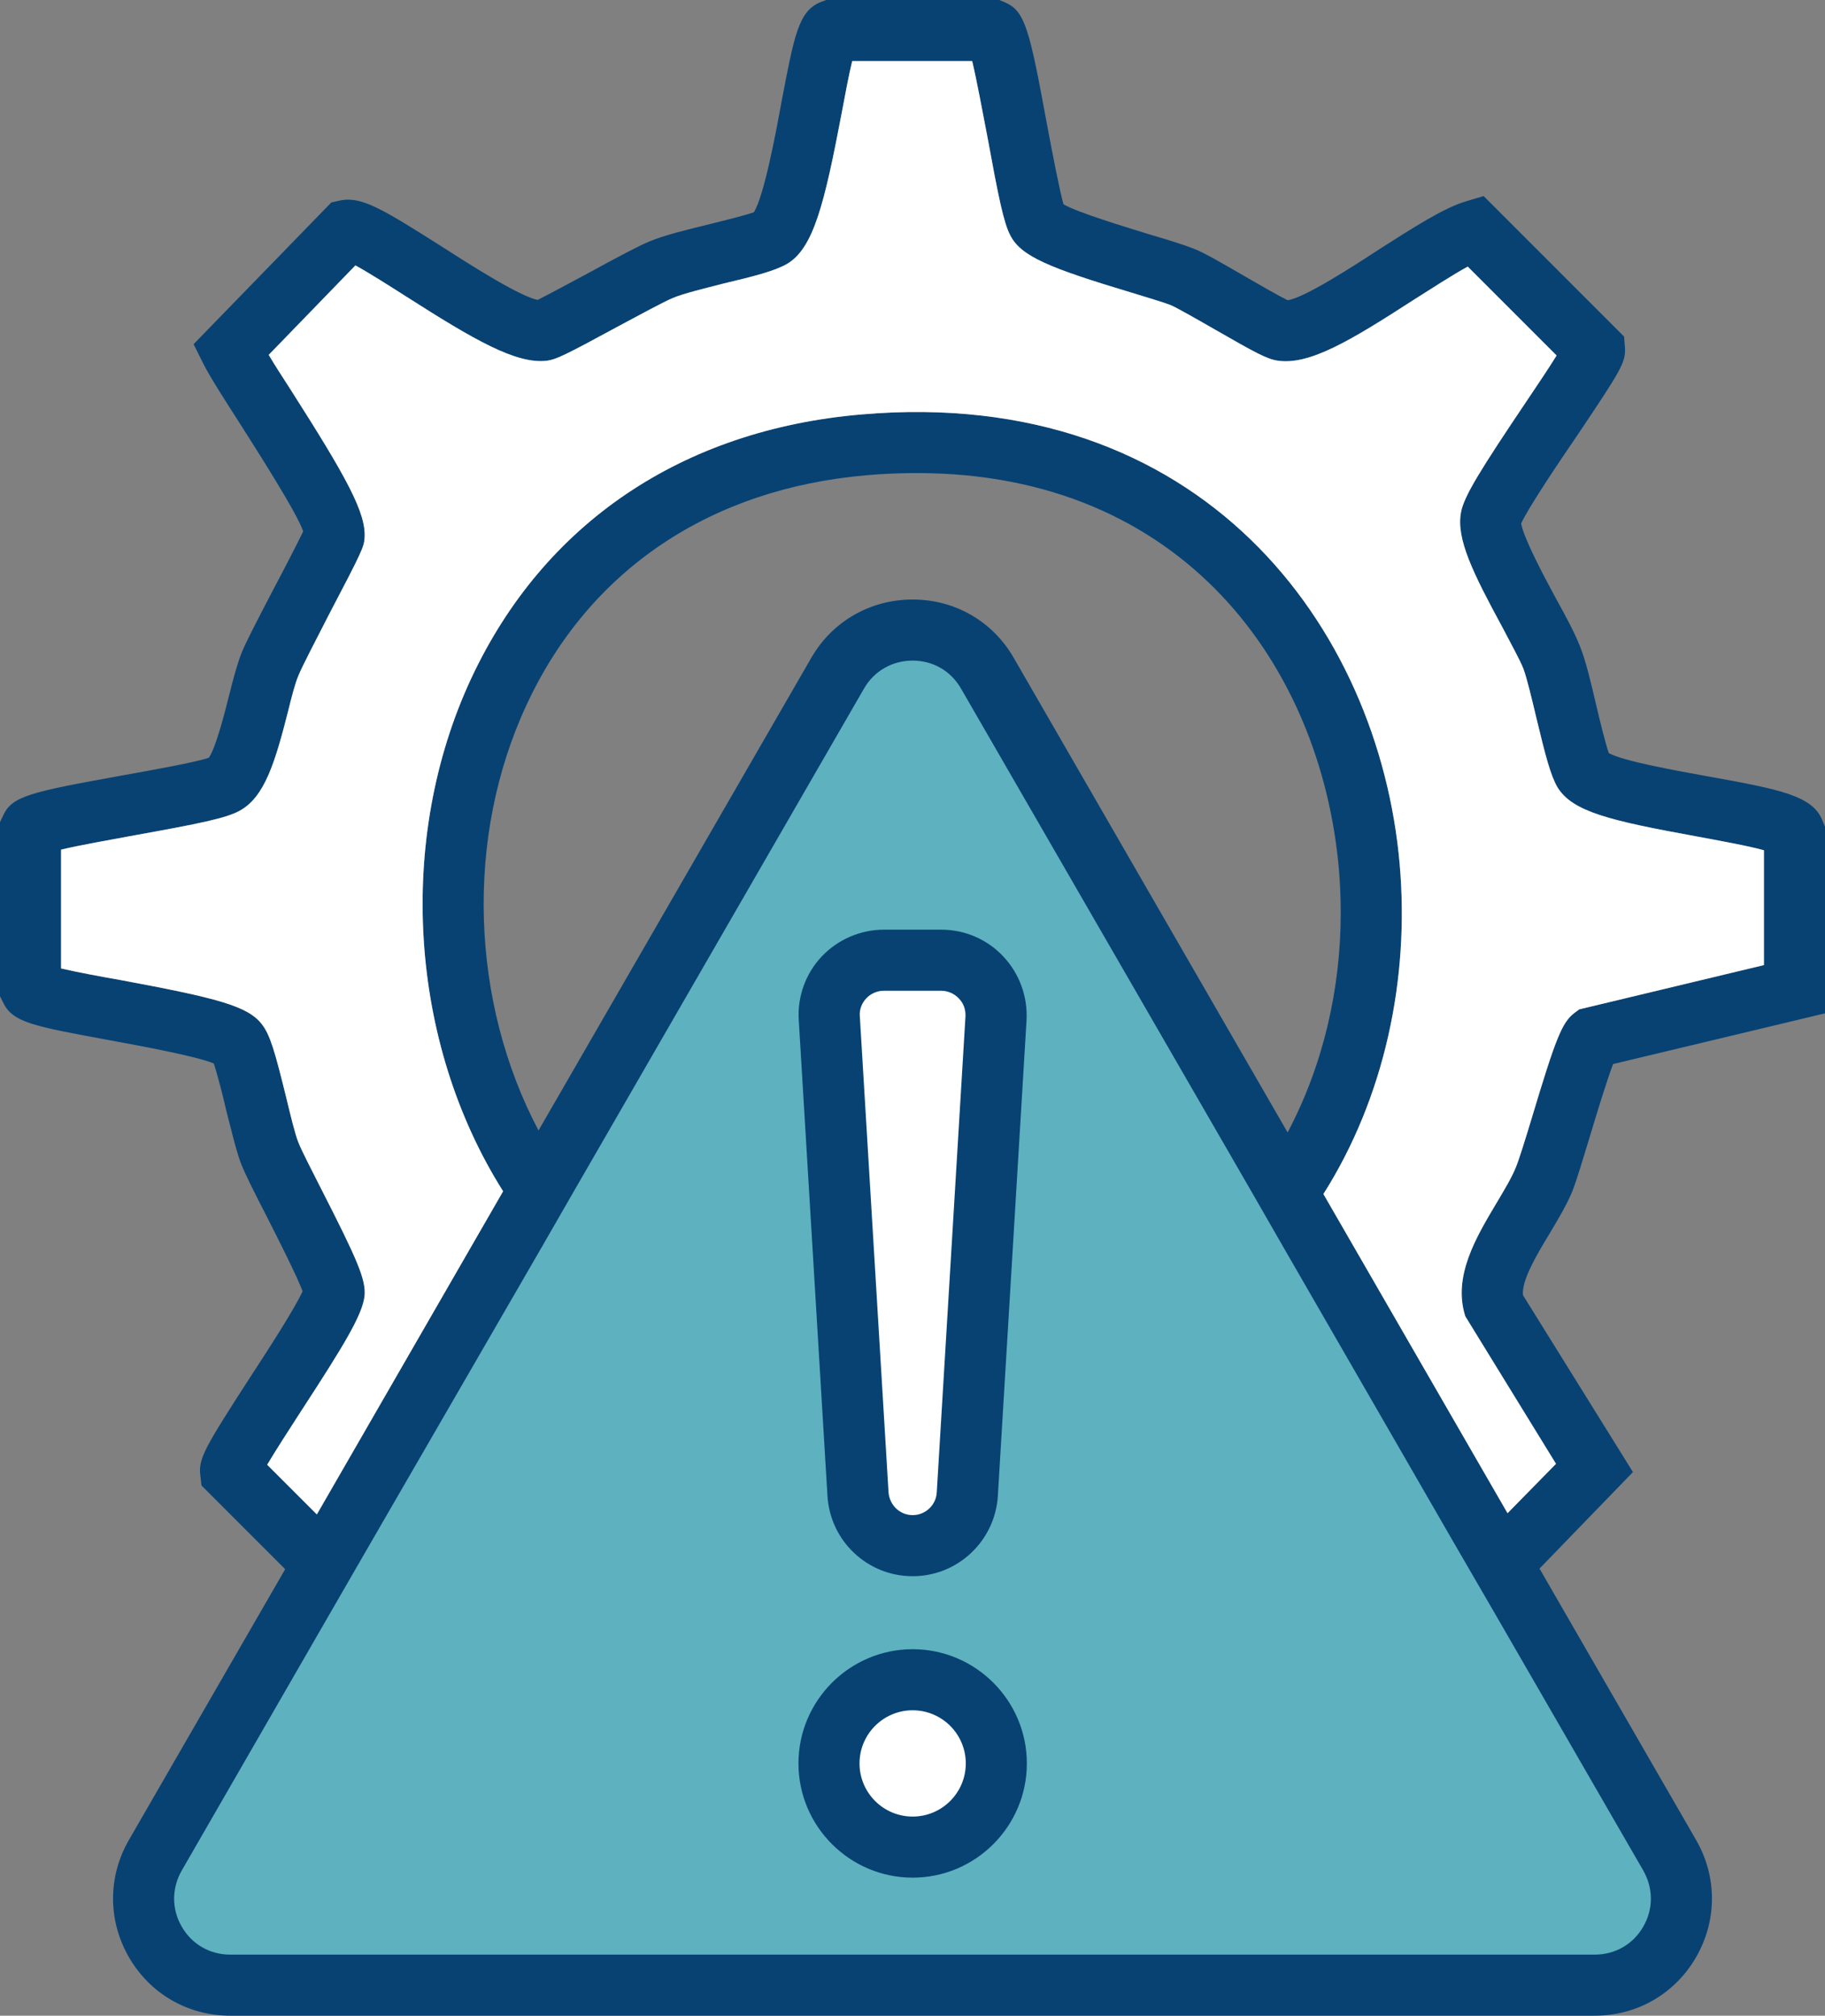
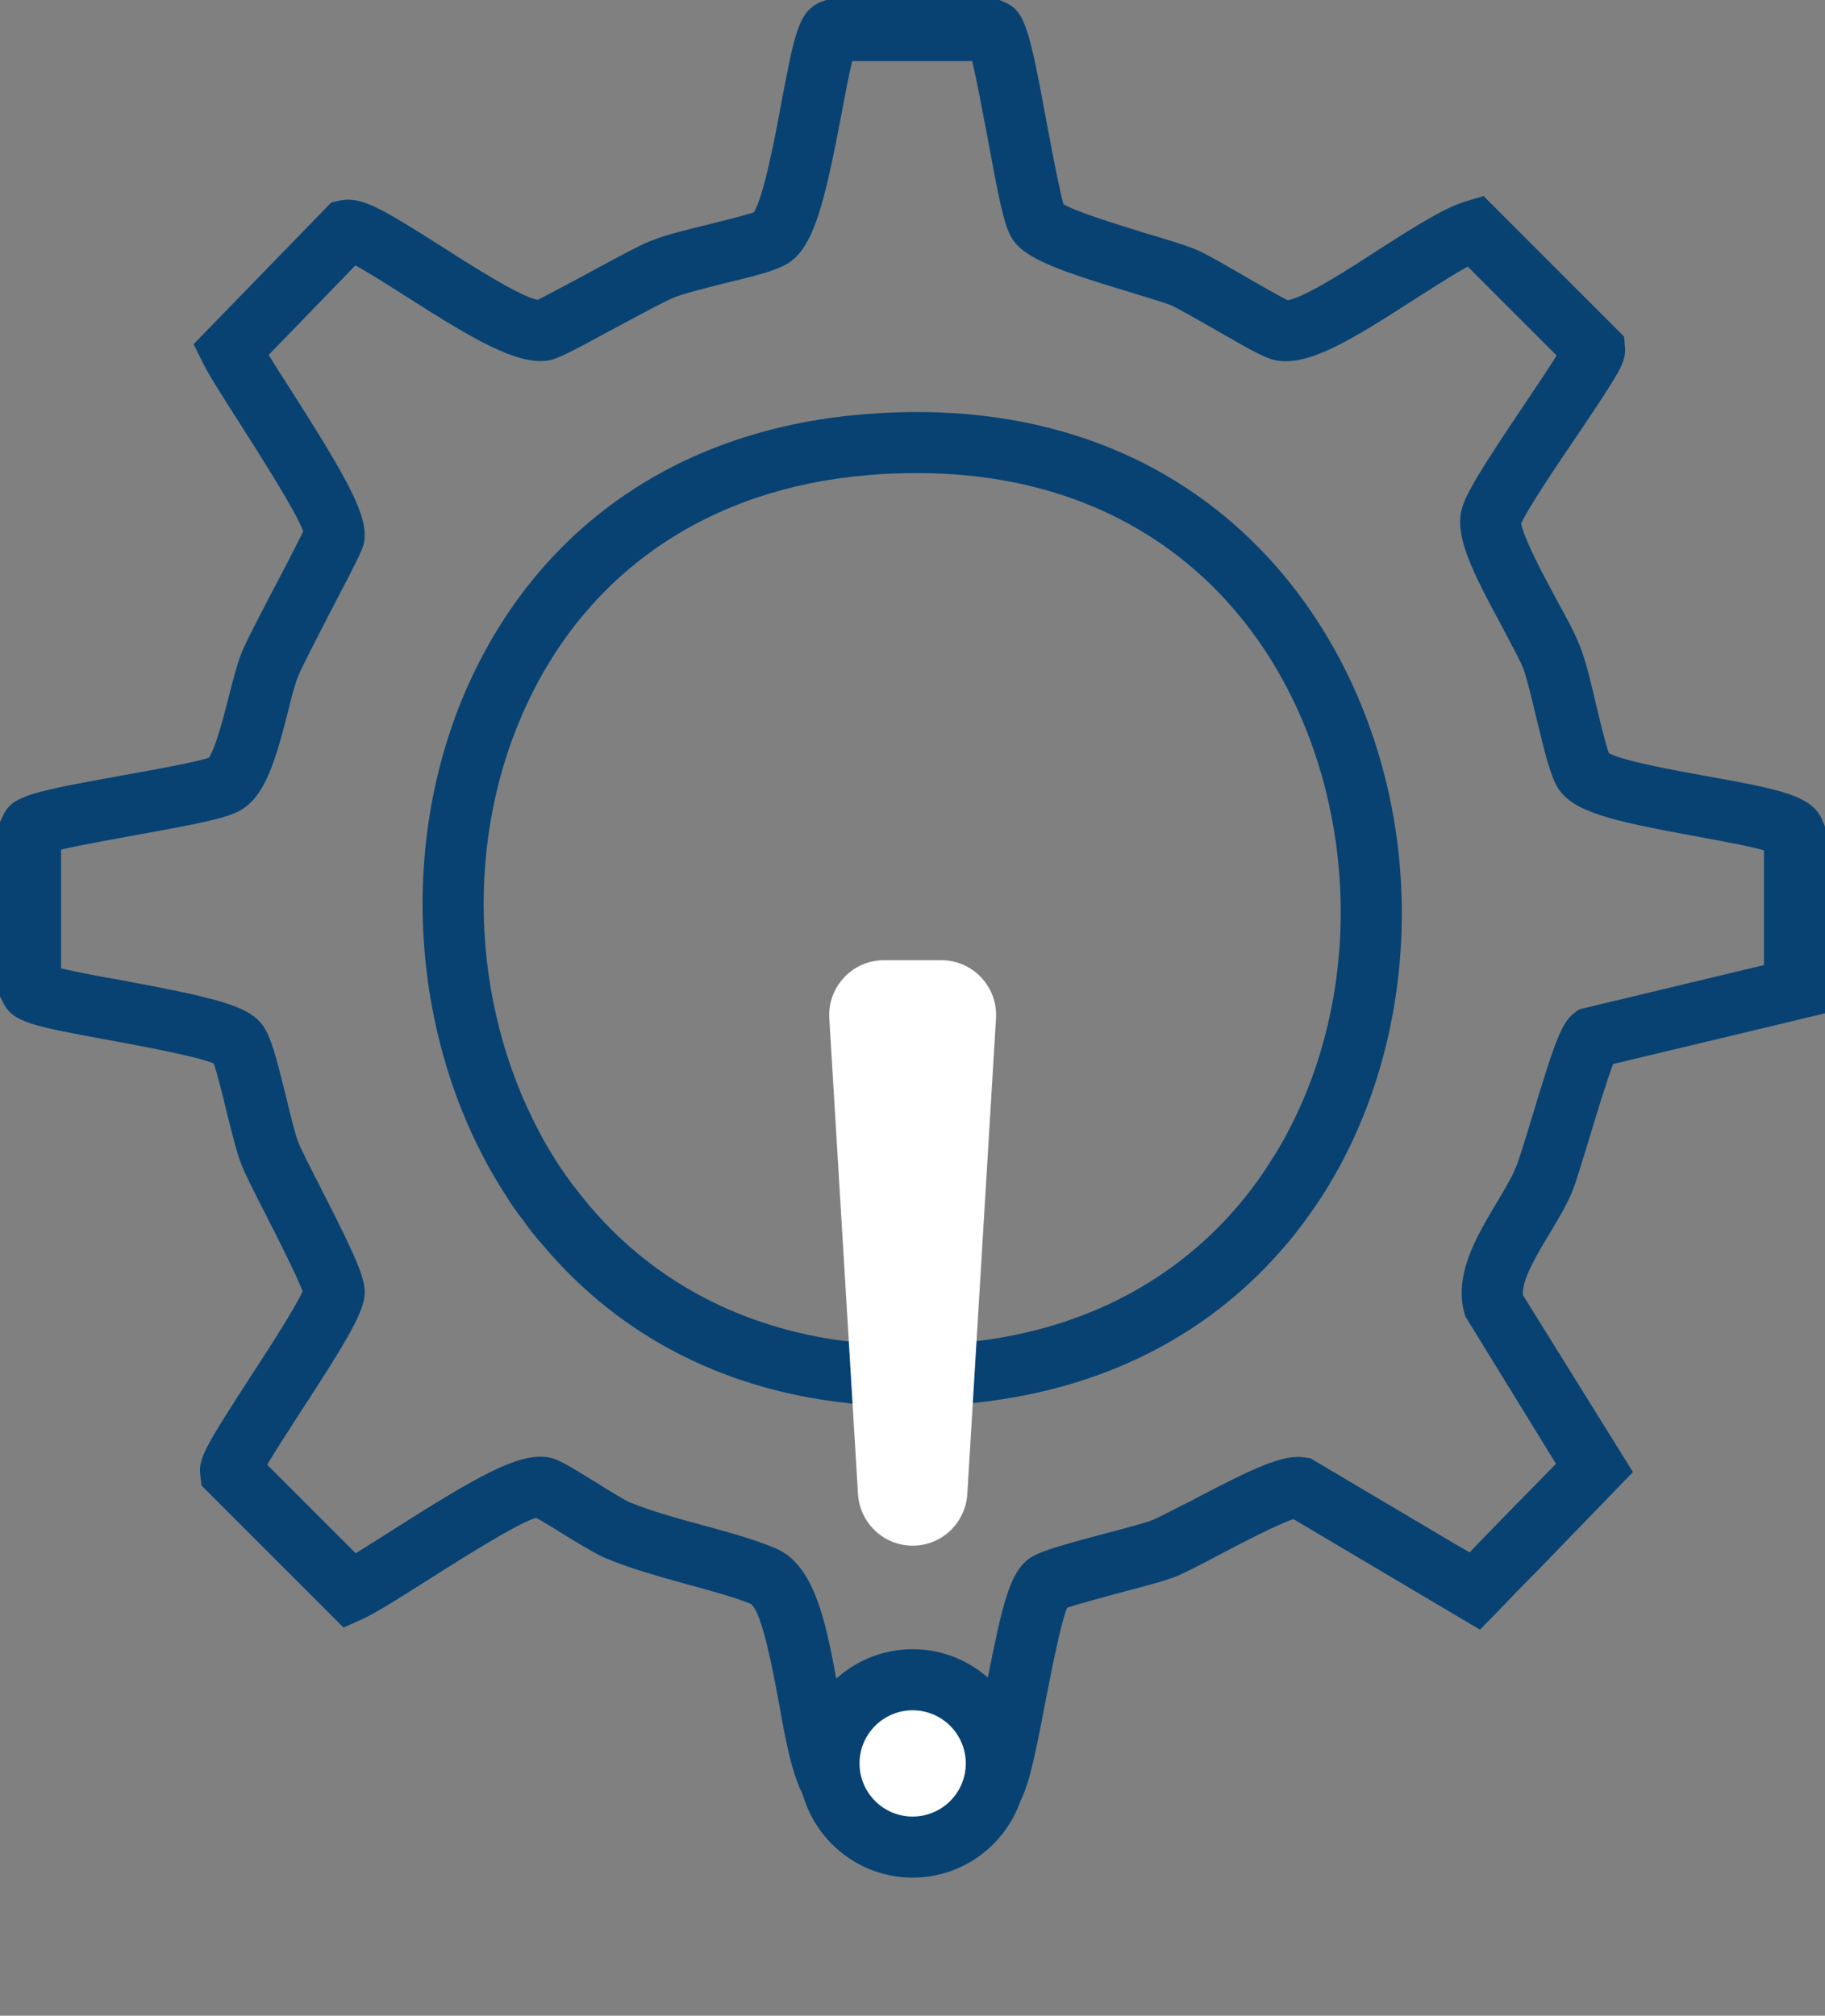
<svg xmlns="http://www.w3.org/2000/svg" id="Layer_2" viewBox="0 0 59.77 66">
  <rect x="0" y="0" width="59.77" height="66" fill="#808080" stroke="none" />
  <defs>
    <style>.cls-1{fill:#fff;}.cls-2{fill:#074273;}.cls-3{fill:#5eb1bf;}</style>
  </defs>
  <g id="Layer_1-2">
    <path class="cls-2" d="M45.84,28.29c-.68-7.76-6.48-15.68-17.62-14.72-5.88.5-10.42,3.57-12.79,8.65-2.46,5.28-2.03,11.92,1.05,16.79.14.22.28.44.43.65.06.09.13.18.2.26.2.3.43.58.67.85,2.32,2.76,5.45,4.48,9.13,5.06.33.05.66.09,1,.13.33.03.67.06,1.01.06.28.02.57.03.86.03.35,0,.71-.01,1.07-.03.27-.01.54-.03.82-.06.06-.01.13-.01.19-.02.34-.03.68-.08,1-.13,3.98-.62,7.03-2.46,9.18-4.96.24-.27.46-.55.67-.84.22-.3.43-.6.63-.91,2.01-3.17,2.83-7.06,2.5-10.81ZM42.17,37.08c-.17.33-.37.66-.58.98-.19.31-.41.62-.63.91-1.81,2.36-4.46,4.13-7.97,4.79-.33.06-.66.12-1.01.15-.16.03-.32.04-.49.06-.17.02-.35.03-.52.04-.74.05-1.47.05-2.17.01-.34-.02-.68-.05-1.01-.1-.34-.03-.68-.09-1.01-.15-3.25-.62-5.98-2.28-7.93-4.86-.11-.13-.2-.26-.3-.4-.12-.17-.23-.33-.34-.5-.2-.32-.4-.65-.57-.99h0c-2.23-4.21-2.42-9.61-.39-13.95,2.05-4.41,6.01-7.07,11.14-7.51.56-.05,1.11-.07,1.64-.07,8.74,0,13.24,6.35,13.82,12.97.04.48.06.96.06,1.43,0,2.5-.58,5-1.74,7.19ZM45.84,28.29c-.68-7.76-6.48-15.68-17.62-14.72-5.88.5-10.42,3.57-12.79,8.65-2.46,5.28-2.03,11.92,1.05,16.79.14.22.28.44.43.65.06.09.13.18.2.26.2.3.43.58.67.85,2.32,2.76,5.45,4.48,9.13,5.06.33.05.66.09,1,.13.33.03.67.06,1.01.06.28.02.57.03.86.03.35,0,.71-.01,1.07-.03.27-.01.54-.03.82-.06.06-.01.13-.01.19-.02.34-.03.68-.08,1-.13,3.98-.62,7.03-2.46,9.18-4.96.24-.27.46-.55.67-.84.22-.3.43-.6.63-.91,2.01-3.17,2.83-7.06,2.5-10.81ZM42.17,37.08c-.17.33-.37.66-.58.98-.19.31-.41.62-.63.91-1.81,2.36-4.46,4.13-7.97,4.79-.33.06-.66.12-1.01.15-.16.03-.32.04-.49.06-.17.02-.35.03-.52.04-.74.05-1.47.05-2.17.01-.34-.02-.68-.05-1.01-.1-.34-.03-.68-.09-1.01-.15-3.25-.62-5.98-2.28-7.93-4.86-.11-.13-.2-.26-.3-.4-.12-.17-.23-.33-.34-.5-.2-.32-.4-.65-.57-.99h0c-2.23-4.21-2.42-9.61-.39-13.95,2.05-4.41,6.01-7.07,11.14-7.51.56-.05,1.11-.07,1.64-.07,8.74,0,13.24,6.35,13.82,12.97.04.48.06.96.06,1.43,0,2.5-.58,5-1.74,7.19ZM51.51,38.97c.12-.32.29-.87.56-1.76.2-.67.55-1.82.76-2.37l6.94-1.66v-6.11l-.07-.17c-.31-.85-1.39-1.05-3.77-1.48-1.04-.19-2.74-.49-3.24-.76-.11-.31-.29-1.05-.41-1.56-.18-.77-.35-1.49-.54-1.95-.16-.41-.44-.94-.78-1.55-.38-.7-1.07-2-1.14-2.46.21-.48,1.23-2,1.86-2.92,1.41-2.1,1.56-2.35,1.54-2.82l-.03-.38-4.6-4.6-.57.17c-.72.21-1.7.84-2.83,1.56-.87.57-2.48,1.61-3.02,1.68-.27-.13-.93-.51-1.38-.77-.83-.48-1.36-.79-1.7-.92-.33-.13-.85-.29-1.46-.47-.77-.24-2.31-.7-2.8-.98-.13-.46-.37-1.71-.53-2.56-.58-3.15-.72-3.76-1.38-4.05l-.19-.08h-5.67l-.19.07c-.71.3-.85,1.04-1.27,3.24-.2,1.1-.58,3.11-.91,3.64-.28.1-.97.27-1.45.39-.73.18-1.49.36-1.98.57-.34.14-.98.48-1.99,1.03-.54.29-1.34.72-1.66.88-.61-.12-2.29-1.2-3.21-1.79-1.88-1.19-2.56-1.6-3.24-1.47l-.31.07-4.51,4.64.32.64c.2.4.62,1.06,1.16,1.9.63.99,1.92,3.01,2.11,3.59-.17.35-.59,1.17-.92,1.79-.59,1.13-.96,1.84-1.1,2.19-.14.36-.27.84-.41,1.4s-.43,1.7-.66,2.03c-.43.15-1.83.4-2.78.57-3.09.56-3.68.68-3.97,1.35l-.09.19v5.7l.1.2c.31.66.99.78,3.49,1.24,1.08.2,2.83.52,3.41.76.12.35.31,1.1.42,1.58.19.74.34,1.37.49,1.74.14.35.44.94.82,1.68.36.71,1,1.97,1.18,2.46-.24.54-1.15,1.95-1.72,2.82-1.46,2.26-1.7,2.66-1.63,3.2l.04.34,2.74,2.74.73.73,1.18,1.18.63-.28c.45-.21,1.16-.66,2.06-1.23,1.01-.64,3.07-1.95,3.62-2.08.21.11.6.35.88.53.68.41,1.11.67,1.42.8.82.34,1.76.6,2.66.85.81.22,1.57.43,2.08.64.37.31.71,2.18.9,3.18.22,1.24.42,2.34.81,3.1.08.17.17.33.28.46l.3.38h5.69l.17-.06c.28-.1.48-.27.65-.58.3-.54.5-1.51.84-3.29.19-.97.49-2.53.71-3.07.36-.12,1.15-.33,1.69-.48.8-.21,1.5-.39,1.87-.54.34-.14.85-.41,1.44-.72.68-.36,1.87-.98,2.41-1.16l6.11,3.62.5-.51.72-.75.73-.74,3.06-3.16-3.6-5.79c-.06-.48.47-1.36.87-2.02.28-.47.57-.95.76-1.42ZM49.65,38.21c-.13.33-.37.73-.62,1.15-.68,1.14-1.46,2.43-1.04,3.74l2.97,4.83-1.59,1.62-.72.74-.52.54-.5-.29-4.71-2.79-.19-.03c-.7-.11-1.67.34-3.7,1.41-.53.27-1.03.53-1.28.64-.25.1-.98.29-1.62.46-1.73.46-2.2.61-2.51.87-.55.47-.8,1.45-1.27,3.84-.02.13-.04.26-.07.39-.05.25-.1.53-.16.82-.11.56-.23,1.12-.33,1.49h-3.81c-.13-.36-.25-.9-.36-1.43-.06-.3-.11-.59-.16-.86-.02-.13-.05-.26-.07-.38-.36-1.96-.75-3.73-1.96-4.26-.67-.29-1.5-.52-2.38-.76-.85-.23-1.72-.47-2.43-.76-.18-.08-.75-.43-1.13-.67-.96-.59-1.23-.75-1.53-.8-.96-.17-2.35.63-5.09,2.37-.26.17-.52.33-.76.48-.17.11-.32.2-.46.29l-2.9-2.9c.28-.47.75-1.2,1.12-1.77,1.42-2.18,2-3.14,2.07-3.76.05-.53-.24-1.19-1.43-3.52-.31-.61-.64-1.25-.74-1.51-.1-.24-.26-.9-.4-1.48-.36-1.46-.52-2.04-.8-2.39-.46-.59-1.45-.85-4.62-1.44-.63-.11-1.44-.26-1.95-.38v-3.89c.62-.15,1.66-.33,2.41-.47,2.11-.38,3.01-.56,3.45-.81.81-.45,1.15-1.58,1.58-3.27.11-.45.23-.91.33-1.14.11-.28.61-1.24,1.01-2.02,1.07-2.04,1.14-2.2,1.16-2.49.06-.82-.59-1.99-2.44-4.89-.26-.4-.51-.79-.7-1.11l2.84-2.93c.44.24,1.13.68,1.68,1.03,2.18,1.39,3.59,2.22,4.6,2.09.29-.04.57-.17,2.3-1.11.69-.37,1.54-.83,1.81-.94.35-.15,1.06-.32,1.68-.48,1.02-.24,1.66-.41,2.05-.63.88-.5,1.24-1.97,1.81-4.97.1-.54.23-1.23.34-1.68h3.93c.15.63.35,1.71.5,2.49.36,1.96.53,2.81.75,3.22.35.69,1.3,1.07,3.96,1.87.55.17,1.03.31,1.29.41.23.1.91.49,1.45.8,1.34.77,1.71.97,2.06,1.02,1.04.15,2.37-.65,4.43-1.98.62-.39,1.29-.83,1.79-1.1l2.91,2.91c-.26.42-.65,1-.96,1.46-1.54,2.29-2.07,3.14-2.17,3.67-.17.87.4,2.01,1.36,3.78.28.54.56,1.04.68,1.34.12.32.29,1.04.44,1.67.28,1.16.45,1.83.68,2.22.49.8,1.71,1.09,4.57,1.61.69.13,1.65.3,2.19.45v3.76l-6.05,1.45-.16.12c-.4.31-.6.79-1.4,3.46-.2.66-.41,1.34-.51,1.58ZM28.22,13.57c-5.88.5-10.42,3.57-12.79,8.65-2.46,5.28-2.03,11.92,1.05,16.79.14.22.28.44.43.65.06.09.13.18.2.26.2.3.43.58.67.85,2.32,2.76,5.45,4.48,9.13,5.06.33.05.66.09,1,.13.33.03.67.06,1.01.06.28.02.57.03.86.03.35,0,.71-.01,1.07-.03.27-.01.54-.03.82-.06.06-.01.13-.01.19-.02.34-.03.68-.08,1-.13,3.98-.62,7.03-2.46,9.18-4.96.24-.27.46-.55.67-.84.22-.3.43-.6.63-.91,2.01-3.17,2.83-7.06,2.5-10.81-.68-7.76-6.48-15.68-17.62-14.72ZM42.17,37.08c-.17.33-.37.66-.58.98-.19.31-.41.62-.63.91-1.81,2.36-4.46,4.13-7.97,4.79-.33.06-.66.12-1.01.15-.16.03-.32.04-.49.06-.17.02-.35.03-.52.04-.74.05-1.47.05-2.17.01-.34-.02-.68-.05-1.01-.1-.34-.03-.68-.09-1.01-.15-3.25-.62-5.98-2.28-7.93-4.86-.11-.13-.2-.26-.3-.4-.12-.17-.23-.33-.34-.5-.2-.32-.4-.65-.57-.99h0c-2.23-4.21-2.42-9.61-.39-13.95,2.05-4.41,6.01-7.07,11.14-7.51.56-.05,1.11-.07,1.64-.07,8.74,0,13.24,6.35,13.82,12.97.04.48.06.96.06,1.43,0,2.5-.58,5-1.74,7.19Z" />
-     <path class="cls-1" d="M57.77,27.84v3.76l-6.05,1.45-.16.12c-.4.31-.6.79-1.4,3.46-.2.66-.41,1.34-.51,1.58-.13.33-.37.73-.62,1.15-.68,1.14-1.46,2.43-1.04,3.74l2.97,4.83-1.59,1.62-6.03-10.45c2.01-3.17,2.83-7.06,2.5-10.81-.68-7.76-6.48-15.68-17.62-14.72-5.88.5-10.42,3.57-12.79,8.65-2.46,5.28-2.03,11.92,1.05,16.79l-6.1,10.58-1.63-1.63c.28-.47.75-1.2,1.12-1.77,1.42-2.18,2-3.14,2.07-3.76.05-.53-.24-1.19-1.43-3.52-.31-.61-.64-1.25-.74-1.51-.1-.24-.26-.9-.4-1.48-.36-1.46-.52-2.04-.8-2.39-.46-.59-1.45-.85-4.62-1.44-.63-.11-1.44-.26-1.95-.38v-3.89c.62-.15,1.66-.33,2.41-.47,2.11-.38,3.01-.56,3.45-.81.81-.45,1.15-1.58,1.58-3.27.11-.45.23-.91.33-1.14.11-.28.61-1.24,1.01-2.02,1.07-2.04,1.14-2.2,1.16-2.49.06-.82-.59-1.99-2.44-4.89-.26-.4-.51-.79-.7-1.11l2.84-2.93c.44.24,1.13.68,1.68,1.03,2.18,1.39,3.59,2.22,4.6,2.09.29-.04.57-.17,2.3-1.11.69-.37,1.54-.83,1.81-.94.35-.15,1.06-.32,1.68-.48,1.02-.24,1.66-.41,2.05-.63.88-.5,1.24-1.97,1.81-4.97.1-.54.23-1.23.34-1.68h3.93c.15.63.35,1.71.5,2.49.36,1.96.53,2.81.75,3.22.35.69,1.3,1.07,3.96,1.87.55.17,1.03.31,1.29.41.23.1.91.49,1.45.8,1.34.77,1.71.97,2.06,1.02,1.04.15,2.37-.65,4.43-1.98.62-.39,1.29-.83,1.79-1.1l2.91,2.91c-.26.42-.65,1-.96,1.46-1.54,2.29-2.07,3.14-2.17,3.67-.17.87.4,2.01,1.36,3.78.28.54.56,1.04.68,1.34.12.32.29,1.04.44,1.67.28,1.16.45,1.83.68,2.22.49.8,1.71,1.09,4.57,1.61.69.13,1.65.3,2.19.45Z" />
-     <path class="cls-3" d="M27.43,22.04L5.09,60.75c-1.09,1.89.27,4.24,2.45,4.24h44.7c2.18,0,3.54-2.36,2.45-4.24l-22.35-38.71c-1.09-1.89-3.81-1.89-4.9,0Z" />
-     <path class="cls-2" d="M55.55,60.25l-5.13-8.89-1.05-1.81-6.03-10.45-1.17-2.02-8.97-15.54c-.69-1.2-1.93-1.91-3.31-1.91s-2.63.71-3.32,1.91l-8.93,15.47h0s-1.16,2-1.16,2l-6.1,10.58-1.04,1.79-5.12,8.87c-.69,1.2-.69,2.63,0,3.83s1.93,1.92,3.32,1.92h44.69c1.39,0,2.63-.72,3.32-1.92s.69-2.63,0-3.83ZM53.82,63.08c-.33.58-.92.92-1.59.92H7.54c-.67,0-1.26-.34-1.59-.92-.33-.57-.33-1.25,0-1.83l4.85-8.41,1.31-2.27,5.67-9.8,1.07-1.86,9.45-16.37c.33-.57.92-.91,1.59-.91s1.25.34,1.58.91l9.49,16.43,1.08,1.88,5.59,9.69,1.34,2.31,4.85,8.4c.33.58.33,1.26,0,1.83Z" />
    <path class="cls-1" d="M29.89,50.61h0c-.95,0-1.73-.74-1.79-1.69l-.94-15.58c-.06-1.03.76-1.9,1.79-1.9h1.88c1.03,0,1.85.87,1.79,1.9l-.94,15.58c-.06.95-.84,1.69-1.79,1.69Z" />
-     <path class="cls-2" d="M29.89,51.61c-1.48,0-2.7-1.15-2.79-2.63l-.94-15.58c-.05-.77.23-1.53.75-2.08.53-.56,1.27-.88,2.04-.88h1.88c.77,0,1.51.32,2.03.88.53.56.8,1.32.76,2.08l-.94,15.58c-.09,1.47-1.31,2.63-2.79,2.63ZM28.95,32.44c-.22,0-.43.09-.58.25s-.23.37-.21.59l.94,15.58c.03.42.37.75.79.75s.77-.33.79-.75l.94-15.58c.01-.22-.06-.43-.22-.59-.15-.16-.36-.25-.58-.25h-1.88Z" />
    <circle class="cls-1" cx="29.89" cy="57.74" r="2.74" />
    <path class="cls-2" d="M29.89,61.48c-2.06,0-3.74-1.68-3.74-3.74s1.68-3.74,3.74-3.74,3.74,1.68,3.74,3.74-1.68,3.74-3.74,3.74ZM29.89,56c-.96,0-1.74.78-1.74,1.74s.78,1.74,1.74,1.74,1.74-.78,1.74-1.74-.78-1.74-1.74-1.74Z" />
  </g>
</svg>